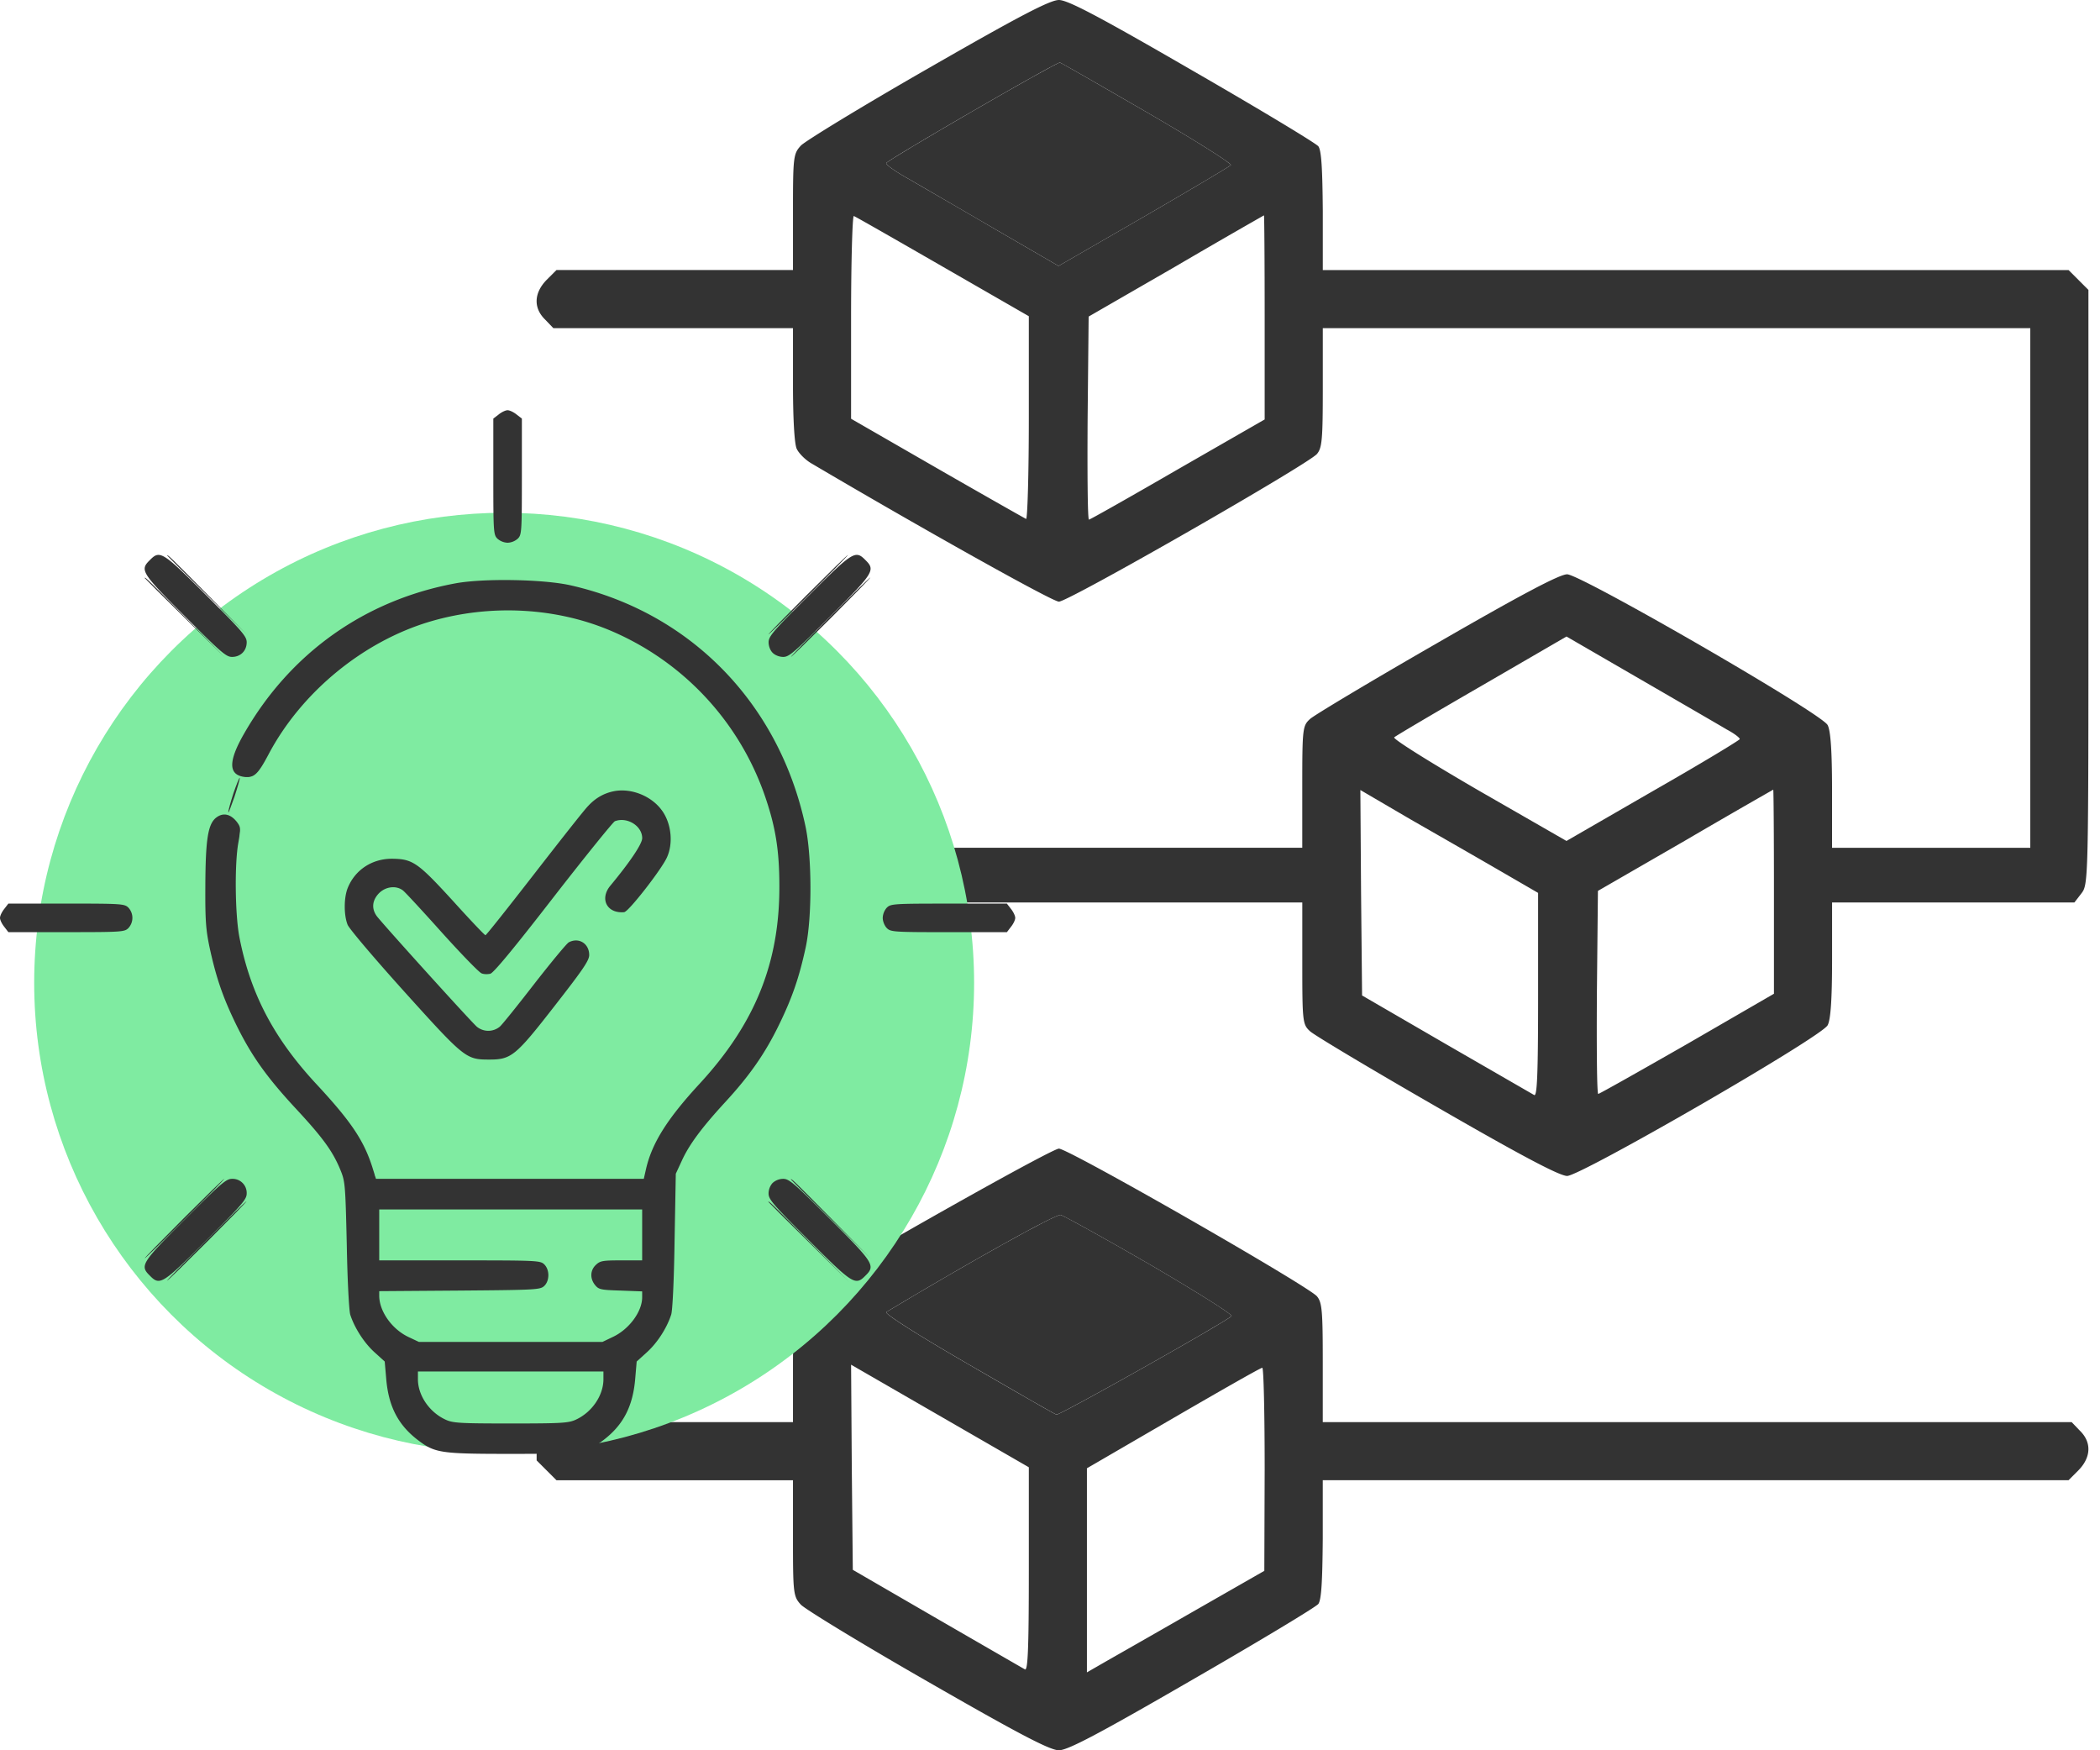
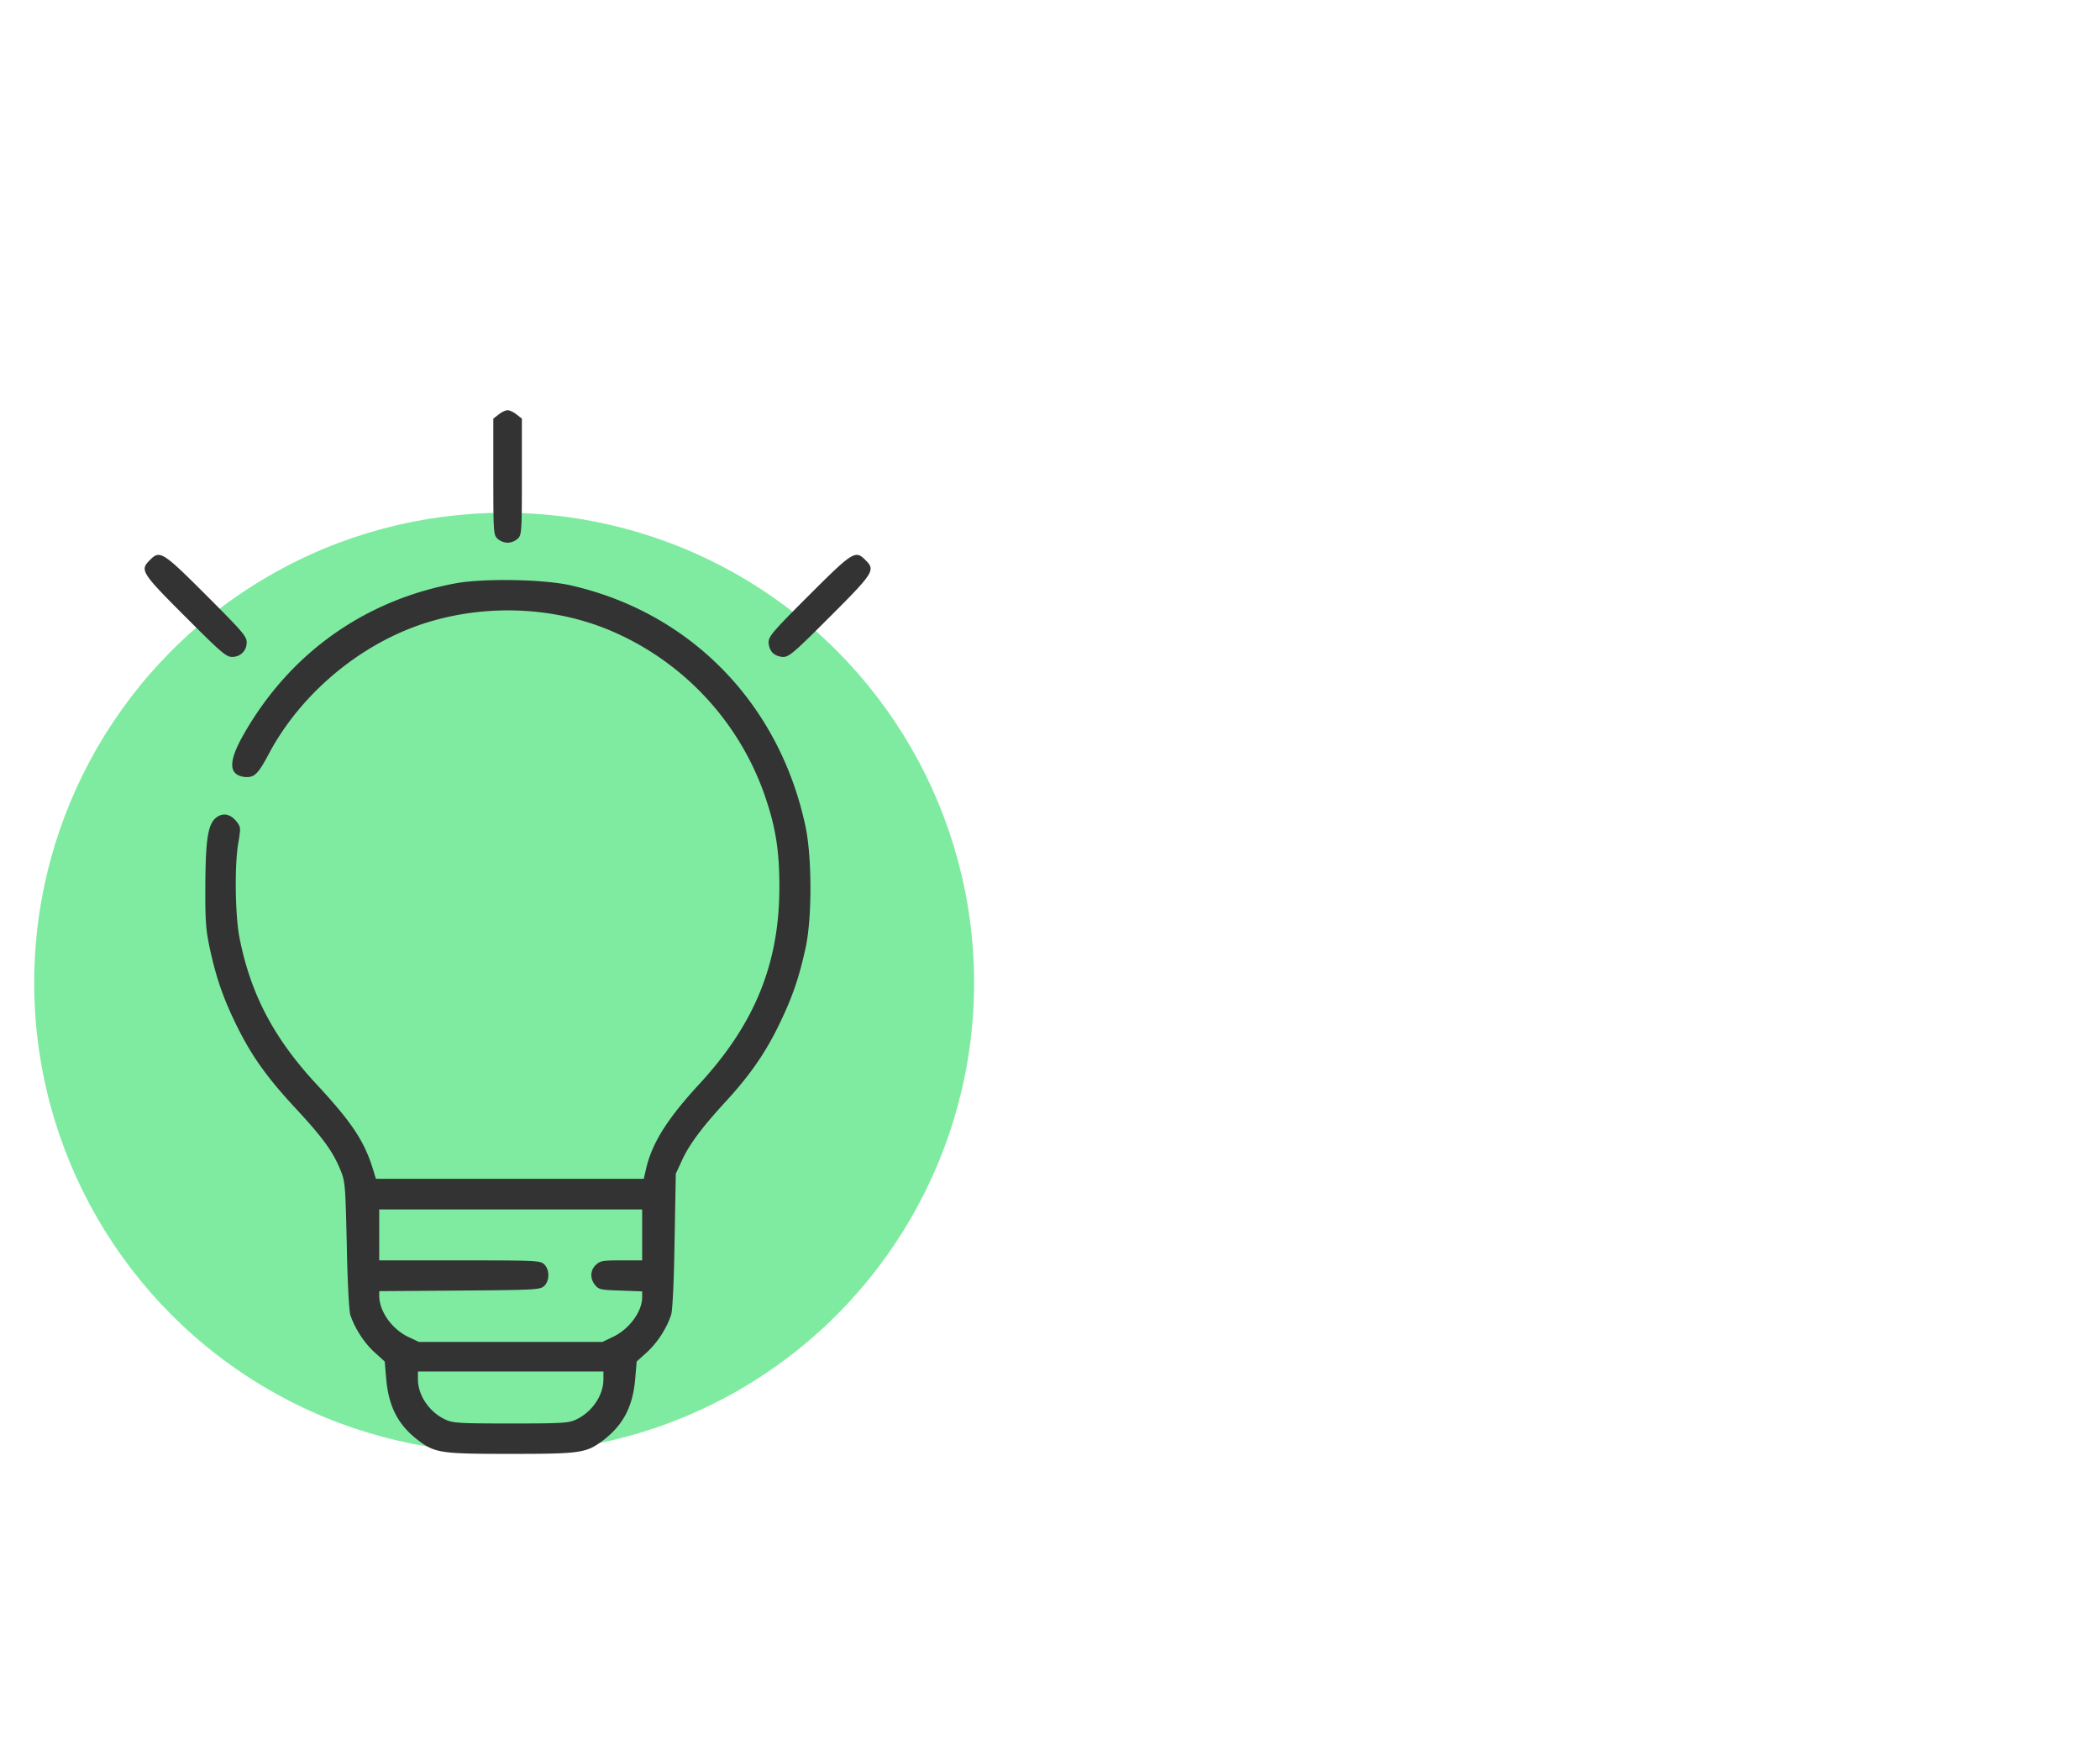
<svg xmlns="http://www.w3.org/2000/svg" width="72" height="60" fill="none">
-   <path d="M31.805 2.355c-2.25 1.29-4.207 2.485-4.347 2.637-.258.281-.27.387-.27 2.285v1.98h-8.109l-.34.34c-.434.446-.457.962-.047 1.36l.281.293h8.215v1.934c0 1.136.047 2.039.129 2.203.07.152.293.375.492.492 3.774 2.226 8.274 4.746 8.496 4.746.328 0 8.532-4.7 8.848-5.063.176-.21.2-.503.2-2.273V11.25H69.61v17.813h-6.797v-1.97c0-1.323-.047-2.05-.152-2.238-.2-.398-8.45-5.156-8.93-5.168-.258 0-1.547.68-4.453 2.356-2.262 1.3-4.219 2.473-4.36 2.602-.257.234-.269.316-.269 2.332v2.085H18.88l-.235.305c-.246.317-.246.375-.246 10.5v10.196l.34.34.34.34h8.109v1.98c0 1.898.012 2.004.27 2.285.14.152 2.097 1.347 4.347 2.636 3.14 1.805 4.196 2.356 4.5 2.356.305 0 1.371-.563 4.57-2.414 2.297-1.324 4.243-2.496 4.325-2.602.105-.14.14-.761.152-2.226v-2.016h25.57l.34-.34c.434-.445.457-.96.047-1.359l-.281-.293H45.352v-2.04c0-1.769-.023-2.062-.2-2.273-.316-.363-8.519-5.062-8.847-5.062-.21 0-5.097 2.73-8.496 4.746-.2.117-.422.34-.492.492-.082.164-.129 1.067-.129 2.203v1.934h-6.797V30.937H44.65v2.086c0 2.016.012 2.098.27 2.332.14.13 2.097 1.301 4.359 2.602 2.906 1.676 4.195 2.355 4.453 2.355.48-.011 8.73-4.769 8.93-5.167.105-.188.152-.915.152-2.25v-1.958h8.308l.235-.304c.246-.317.246-.375.246-10.5V9.938l-.34-.34-.34-.34h-25.57V7.23c-.012-1.453-.047-2.074-.152-2.214-.082-.106-2.028-1.278-4.325-2.602C37.677.562 36.61 0 36.306 0c-.304 0-1.36.55-4.5 2.355zm7.547 1.512c1.617.938 2.895 1.746 2.848 1.793-.059.059-1.407.856-3 1.781l-2.907 1.676-2.12-1.23c-1.16-.68-2.508-1.453-2.965-1.723-.47-.258-.844-.516-.82-.574.034-.106 5.859-3.48 5.952-3.445.047.011 1.395.785 3.012 1.722zm-7.031 5.274l2.953 1.699v3.492c0 1.922-.047 3.48-.094 3.457-.047-.023-1.418-.797-3.047-1.734l-2.953-1.7v-3.492c0-1.922.047-3.48.094-3.457.047.012 1.418.797 3.047 1.735zm11.039 1.734v3.504l-2.977 1.71c-1.64.95-3.011 1.724-3.047 1.724-.046 0-.058-1.57-.046-3.481l.035-3.48 2.988-1.723c1.64-.961 3-1.734 3.023-1.746.012 0 .024 1.57.024 3.492zm15.844 14.133c.246.129.445.281.445.328 0 .035-1.336.844-2.977 1.781l-2.964 1.711-3-1.723c-1.653-.96-2.953-1.77-2.907-1.828.047-.047 1.395-.843 3-1.77l2.907-1.687 2.53 1.465c1.395.809 2.731 1.582 2.966 1.723zm-7.782 4.84l1.313.761v3.504c0 2.79-.035 3.504-.14 3.422L49.57 35.79l-2.87-1.665-.035-3.527-.024-3.516 1.723 1.008c.96.55 2.332 1.336 3.058 1.758zm9.399.726v3.492l-2.977 1.723c-1.64.938-3.011 1.711-3.047 1.711-.046 0-.058-1.57-.046-3.48l.035-3.48 2.988-1.724c1.64-.96 3-1.734 3.023-1.746.012 0 .024 1.57.024 3.504zM39.446 43.36c1.582.926 2.836 1.711 2.777 1.758-.258.235-5.906 3.41-6 3.375-.058-.011-1.418-.797-3.035-1.734-1.723-.996-2.883-1.735-2.8-1.781 2.847-1.711 5.812-3.364 5.976-3.329.105.024 1.5.797 3.082 1.711zm-4.172 10.453c0 2.778-.035 3.493-.14 3.41-.083-.046-1.442-.831-3.024-1.745l-2.871-1.664-.035-3.516-.024-3.516 3.047 1.758 3.047 1.758v3.516zm8.086-3.456l-.012 3.492-2.355 1.347a873.25 873.25 0 01-3.035 1.735l-.692.398v-6.996l2.965-1.723c1.617-.937 2.988-1.722 3.047-1.722.047-.012.082 1.558.082 3.468z" fill="#333" />
-   <path d="M39.352 3.867c1.617.938 2.895 1.746 2.848 1.793-.059.059-1.407.856-3 1.781l-2.907 1.676-2.12-1.23c-1.16-.68-2.508-1.453-2.965-1.723-.47-.258-.844-.516-.82-.574.034-.106 5.859-3.48 5.952-3.445.047.011 1.395.785 3.012 1.722zm.094 39.493c1.582.925 2.836 1.71 2.777 1.757-.258.235-5.906 3.41-6 3.375-.058-.011-1.418-.797-3.035-1.734-1.723-.996-2.883-1.735-2.8-1.781 2.847-1.711 5.812-3.364 5.976-3.329.105.024 1.5.797 3.082 1.711z" fill="#333" />
  <circle cx="17.285" cy="33.691" r="16.113" fill="#7FEBA1" />
  <path d="M17.096 14.21l-.182.139v1.992c0 1.894.007 1.992.14 2.124a.56.56 0 00.35.14.559.559 0 00.349-.14c.133-.132.14-.23.14-2.124v-1.992l-.182-.14c-.105-.084-.238-.146-.308-.146s-.202.062-.307.146zM5.138 19.2c-.35.342-.293.433 1.21 1.935 1.222 1.223 1.404 1.384 1.607 1.384.293 0 .503-.21.503-.503 0-.203-.161-.384-1.384-1.608C5.571 18.906 5.48 18.85 5.138 19.2zm22.597 1.208c-1.223 1.223-1.383 1.405-1.383 1.608 0 .133.055.28.14.363.083.084.23.14.363.14.202 0 .384-.16 1.607-1.384 1.503-1.502 1.559-1.593 1.21-1.936-.343-.35-.434-.293-1.937 1.21zm-12.113-.412c-3.103.573-5.654 2.376-7.24 5.13-.566.978-.56 1.447.02 1.51.315.027.448-.105.798-.762 1.132-2.153 3.277-3.907 5.584-4.578 2.02-.587 4.242-.475 6.115.308a9.54 9.54 0 015.305 5.619c.384 1.097.517 1.908.517 3.159.007 2.62-.832 4.696-2.712 6.744-1.125 1.216-1.642 2.04-1.852 2.914l-.084.37H12.89l-.126-.405c-.294-.915-.727-1.558-1.887-2.81-1.482-1.586-2.292-3.123-2.67-5.073-.147-.769-.168-2.502-.035-3.236.084-.482.084-.524-.042-.699-.216-.28-.468-.342-.706-.168-.293.217-.377.727-.384 2.363-.007 1.188.021 1.502.147 2.103.223 1.028.454 1.706.915 2.649.518 1.055 1.042 1.796 2.07 2.9.894.965 1.236 1.433 1.495 2.062.167.406.174.49.223 2.586.021 1.202.077 2.264.12 2.39.146.447.467.95.817 1.272l.363.329.05.573c.076.957.405 1.593 1.075 2.11.595.455.776.483 3.194.483 2.419 0 2.6-.028 3.194-.483.671-.517 1-1.153 1.077-2.11l.049-.573.363-.329c.35-.321.67-.818.818-1.272.049-.133.098-1.18.118-2.53l.042-2.306.21-.454c.252-.552.692-1.14 1.489-2.006.824-.895 1.356-1.65 1.838-2.642.461-.944.692-1.628.915-2.649.224-1.034.217-3.117-.007-4.165-.901-4.215-3.955-7.338-8.079-8.261-.93-.203-2.956-.238-3.914-.063zm6.395 22.337v.873h-.713c-.636 0-.726.014-.873.154-.196.182-.21.468-.028.692.126.154.196.168.873.189l.741.028v.202c0 .496-.454 1.105-1.013 1.363l-.35.168h-6.29l-.356-.168c-.566-.266-1.006-.88-1.006-1.419v-.154l2.753-.02c2.593-.021 2.76-.028 2.9-.154.19-.175.196-.552.008-.741-.133-.133-.231-.14-2.9-.14h-2.761V41.46h9.015v.874zm-1.328 4.962c-.007.552-.398 1.118-.943 1.37-.252.118-.49.132-2.237.132s-1.984-.014-2.236-.133c-.545-.251-.937-.817-.944-1.37v-.279h6.36v.28z" fill="#333" />
-   <path d="M21.04 27.125c-.343.07-.63.237-.881.51-.126.126-.95 1.174-1.845 2.327s-1.642 2.097-1.67 2.097c-.028 0-.532-.531-1.119-1.181-1.209-1.321-1.377-1.433-2.09-1.44-.677 0-1.257.378-1.509.992-.14.336-.14.944-.007 1.273.063.146.937 1.174 1.957 2.306 2.055 2.278 2.104 2.313 2.9 2.313.755 0 .902-.119 2.25-1.852.965-1.237 1.175-1.544 1.175-1.733 0-.392-.357-.615-.699-.434-.07.036-.601.678-1.174 1.412-.573.741-1.111 1.412-1.195 1.482a.62.62 0 01-.783 0c-.224-.196-3.299-3.6-3.439-3.802-.181-.259-.146-.538.084-.776.238-.237.608-.272.832-.084.084.07.685.72 1.342 1.454.657.727 1.258 1.349 1.342 1.377.077.035.21.035.3.014.112-.028.818-.88 2.16-2.614 1.097-1.412 2.048-2.586 2.11-2.614.42-.16.937.16.937.58 0 .196-.412.81-1.097 1.636-.37.454-.105.957.482.901.147-.014 1.293-1.481 1.468-1.887.202-.454.153-1.076-.12-1.516-.342-.552-1.082-.867-1.711-.741zM.147 31.157c-.084.105-.147.238-.147.308s.063.203.147.307l.14.182h1.991c1.894 0 1.992-.007 2.125-.14a.516.516 0 000-.699c-.133-.132-.23-.14-2.125-.14H.287l-.14.182zm30.258-.042a.56.56 0 00-.14.35c0 .119.063.272.14.35.133.132.231.14 2.125.14h1.992l.14-.183c.084-.104.146-.237.146-.307s-.063-.203-.146-.308l-.14-.181H32.53c-1.894 0-1.992.007-2.125.14zM6.347 41.794c-1.503 1.503-1.558 1.594-1.209 1.936.342.35.433.294 1.936-1.209 1.223-1.223 1.384-1.404 1.384-1.607a.484.484 0 00-.503-.503c-.203 0-.385.16-1.608 1.383zm20.144-1.244a.545.545 0 00-.14.364c0 .203.161.384 1.384 1.607 1.503 1.503 1.594 1.559 1.936 1.21.35-.343.294-.434-1.209-1.937-1.223-1.223-1.405-1.383-1.607-1.383a.545.545 0 00-.364.14z" fill="#333" />
  <path d="M14.028 21.61c-2.034.825-3.76 2.356-4.774 4.243-.377.706-.461.79-.768.79-.21 0-.224.014-.406.559-.098.3-.182.587-.182.636 0 .042.084.14.182.223.189.14.189.147.126.776-.105 1.076-.07 2.726.07 3.397.265 1.286.81 2.585 1.516 3.599.196.287.692.88 1.098 1.314.398.426.887.985 1.076 1.237.391.51.79 1.3.86 1.691l.048.266h1.189l-.05-.196c-.16-.643-.705-1.426-1.935-2.768-1.489-1.628-2.3-3.256-2.656-5.318-.119-.706-.133-1.027-.105-2.027.042-1.279.133-1.845.482-2.865.797-2.356 2.544-4.438 4.704-5.605.566-.308.356-.287-.475.048z" fill="#7FEBA1" />
  <path d="M15.826 21.093c-1.95.35-4.312 2.433-5.542 4.886-.65 1.306-.923 2.425-.972 4.053-.042 1.37.091 2.376.468 3.53.483 1.474 1.216 2.655 2.572 4.137.895.964 1.391 1.67 1.587 2.25l.133.392 3.983-.014 3.984-.021.077-.315c.223-.88.776-1.733 1.908-2.956 1.342-1.454 2.11-2.921 2.509-4.801.174-.839.174-2.803 0-3.635-.42-1.922-1.181-3.396-2.453-4.738-1.433-1.503-3.215-2.46-5.165-2.775-.797-.132-2.341-.125-3.09.007zm6.22 6.102c.377.167.832.698.943 1.09.112.391.056.95-.125 1.25-.07.12-.392.56-.713.972-.601.77-.741.867-1.119.797-.181-.042-.23 0-.58.454-.356.462-.377.51-.286.643.182.266.119.497-.322 1.07-1.572 2.068-1.991 2.565-2.334 2.74a1.523 1.523 0 01-.769.174c-.755 0-.86-.084-2.837-2.271-.979-1.084-1.852-2.083-1.943-2.23-.21-.342-.266-.88-.147-1.307.119-.426.685-1.02 1.083-1.132.44-.119.867-.09 1.258.09.287.134.567.392 1.391 1.308.566.629 1.056 1.146 1.084 1.146.027 0 .824-.992 1.768-2.215 1.691-2.174 1.97-2.482 2.39-2.628.335-.12.95-.098 1.258.049z" fill="#7FEBA1" />
-   <path d="M8.003 27.195c-.098.307-.181.6-.174.65 0 .049.09-.19.21-.531.111-.343.195-.637.18-.65-.013-.015-.11.223-.216.53zm-2.269-8.149c0 .007.622.629 1.384 1.376l1.377 1.363-1.363-1.384c-1.265-1.279-1.398-1.411-1.398-1.355zm21.938 1.341c-.748.748-1.349 1.363-1.328 1.363.021 0 .65-.615 1.398-1.363.748-.747 1.349-1.362 1.328-1.362-.021 0-.65.615-1.398 1.363zM4.96 19.814c0 .007.623.63 1.385 1.377l1.377 1.363-1.363-1.384c-1.265-1.279-1.398-1.412-1.398-1.356zm23.486 1.342c-.748.748-1.35 1.363-1.328 1.363.02 0 .65-.615 1.398-1.363.747-.748 1.348-1.363 1.327-1.363-.02 0-.65.615-1.397 1.363zM6.29 41.773c-.748.748-1.35 1.363-1.329 1.363.021 0 .65-.615 1.398-1.363.748-.747 1.35-1.362 1.328-1.362-.02 0-.65.615-1.398 1.362zm20.827-1.341c0 .007.622.629 1.384 1.376l1.377 1.363-1.363-1.383c-1.265-1.28-1.398-1.412-1.398-1.356zm-20.062 2.11c-.748.748-1.349 1.363-1.328 1.363.021 0 .65-.615 1.398-1.363.748-.748 1.349-1.363 1.328-1.363-.021 0-.65.615-1.398 1.363zM26.344 41.2c0 .007.622.63 1.384 1.377l1.376 1.363-1.363-1.384c-1.264-1.279-1.397-1.411-1.397-1.356z" fill="#333" />
</svg>